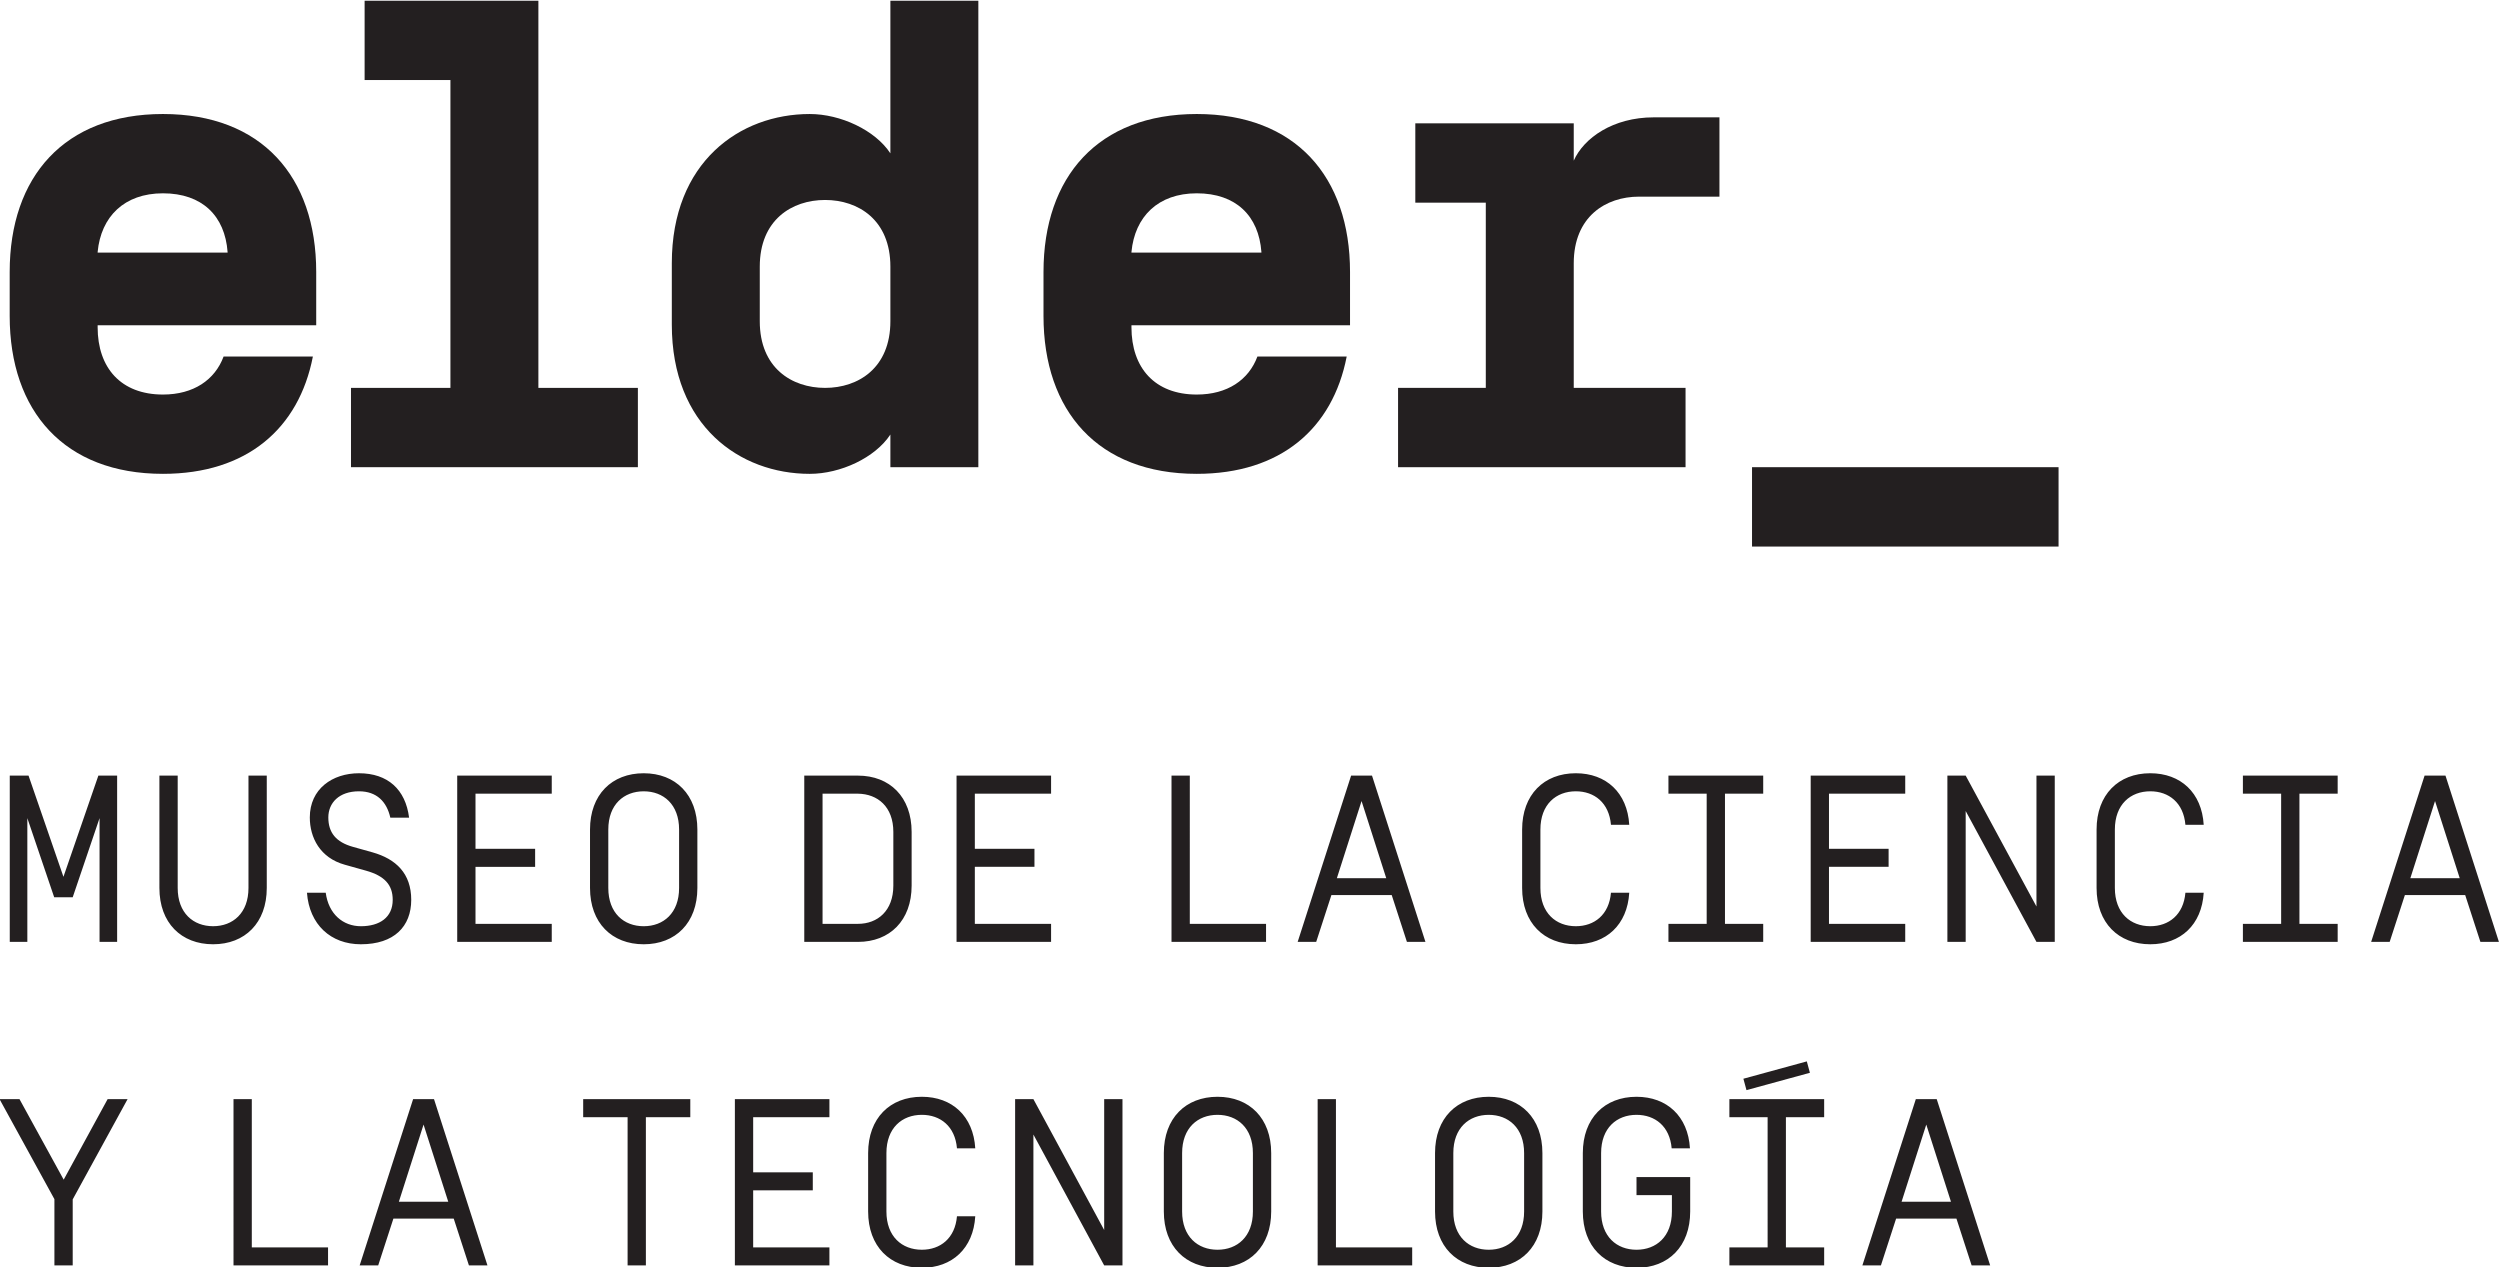
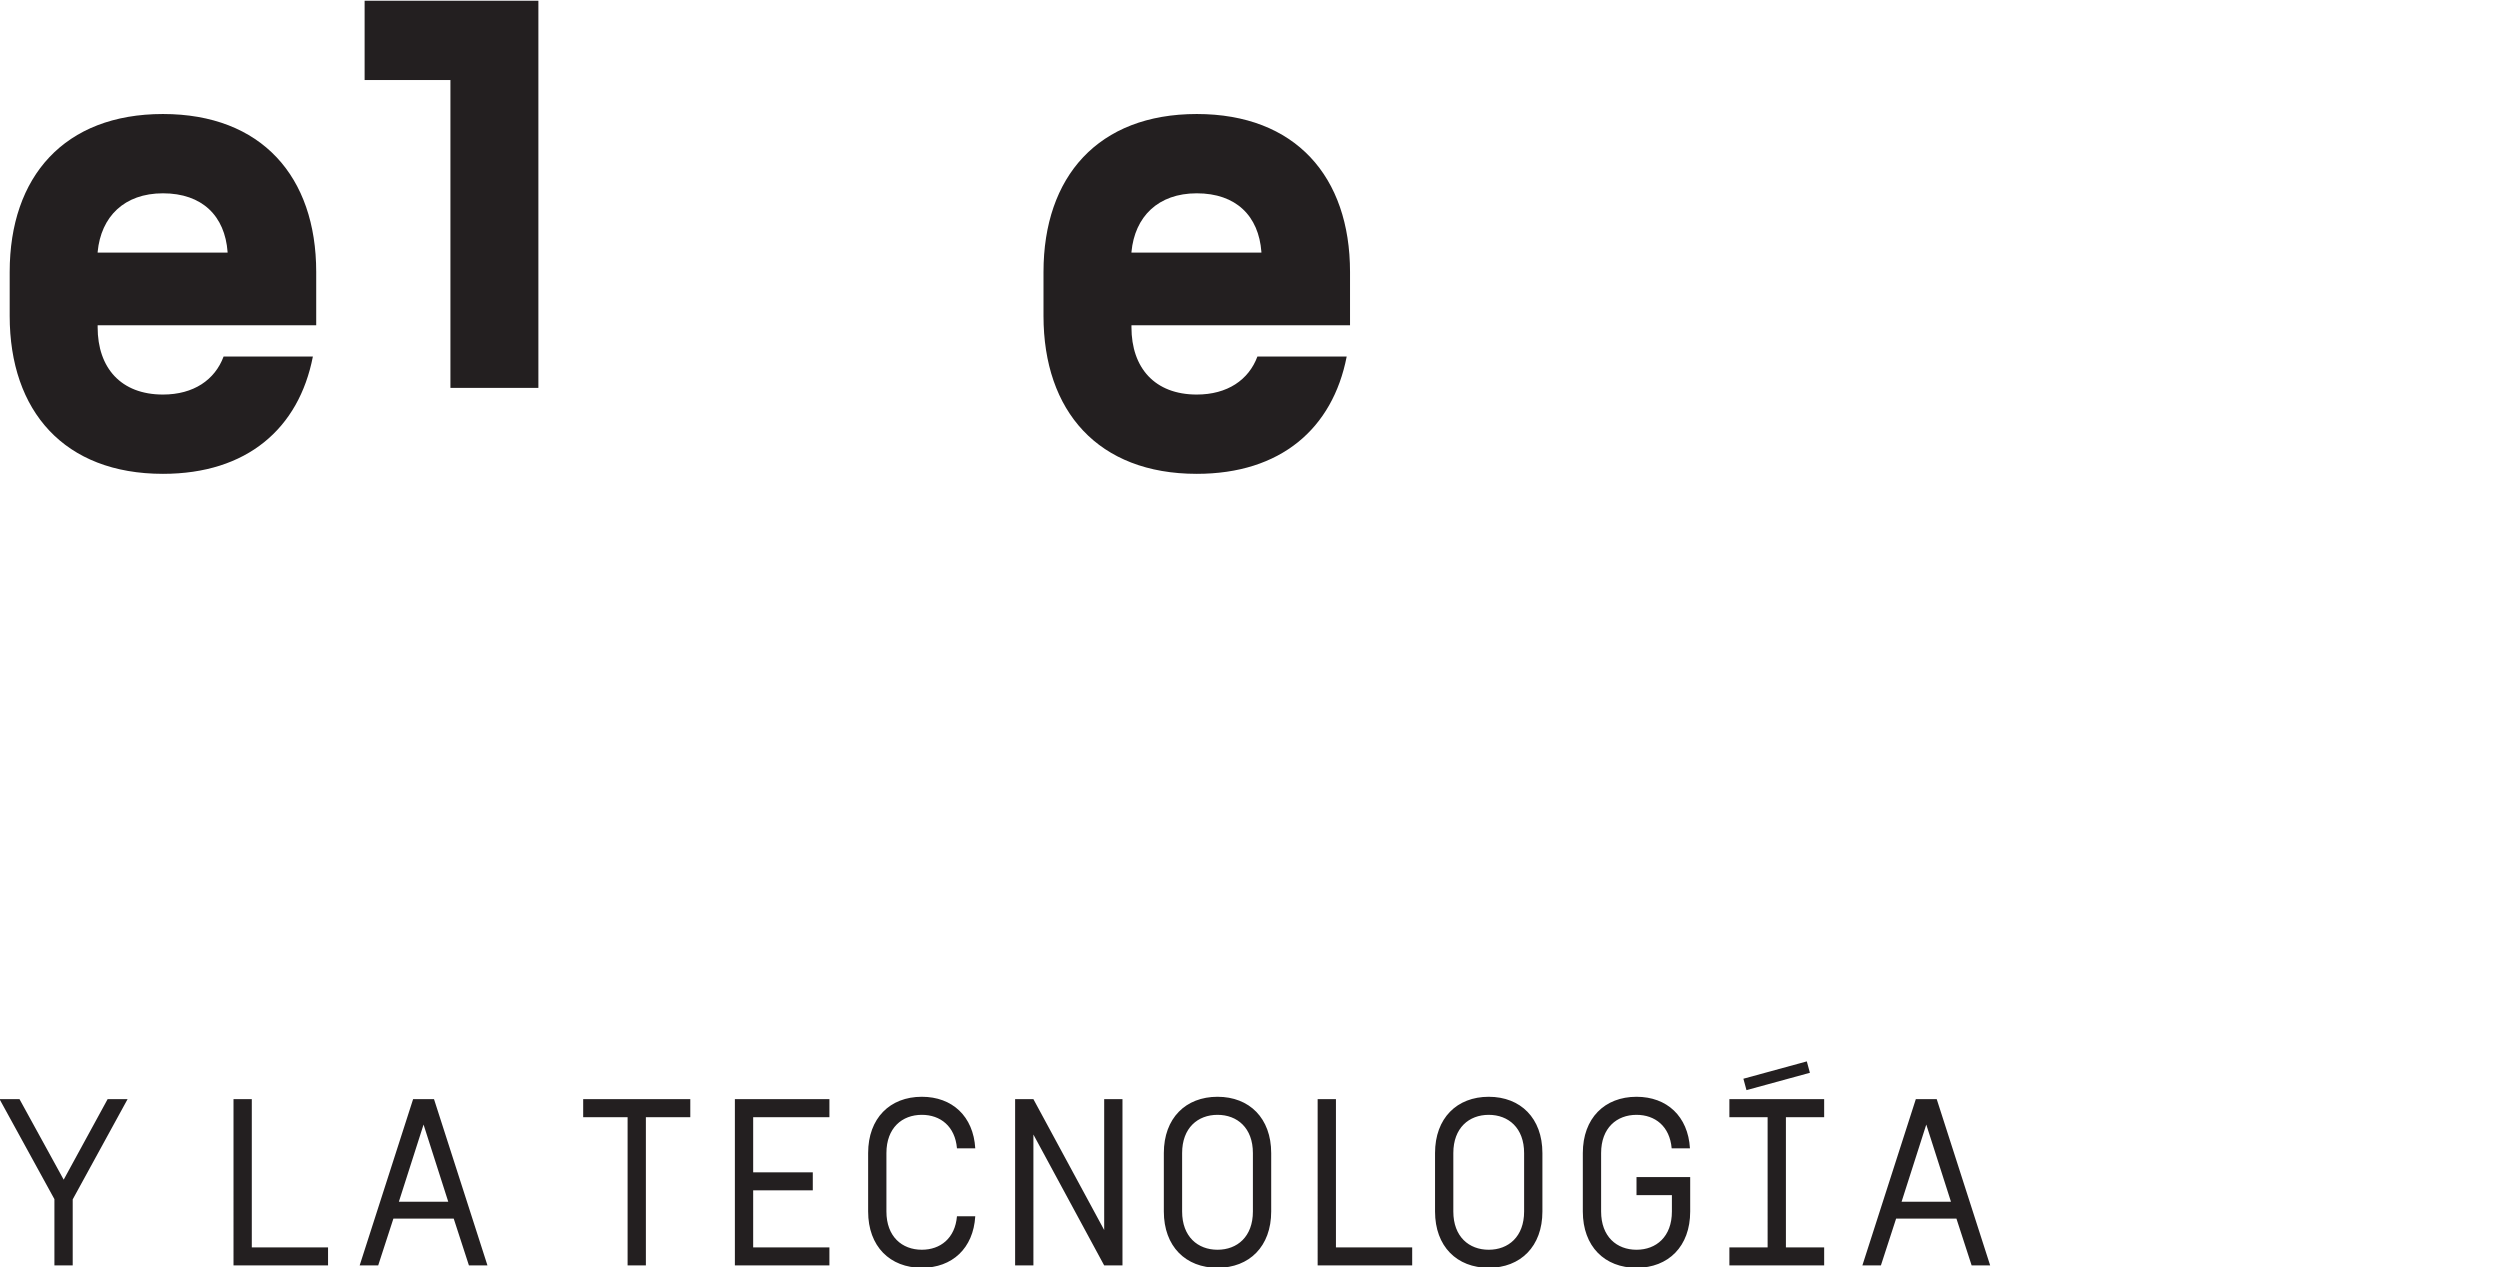
<svg xmlns="http://www.w3.org/2000/svg" xmlns:ns1="http://sodipodi.sourceforge.net/DTD/sodipodi-0.dtd" xmlns:ns2="http://www.inkscape.org/namespaces/inkscape" version="1.1" id="svg2" xml:space="preserve" width="384.057" height="194.697" viewBox="0 0 384.057 194.697" ns1:docname="logo.svg" ns2:version="0.92.3 (2405546, 2018-03-11)">
  <defs id="defs6">
    <clipPath clipPathUnits="userSpaceOnUse" id="clipPath22">
      <path d="M 0,537.369 H 701.936 V 0 H 0 Z" id="path20" ns2:connector-curvature="0" />
    </clipPath>
  </defs>
  <ns1:namedview pagecolor="#ffffff" bordercolor="#666666" borderopacity="1" objecttolerance="10" gridtolerance="10" guidetolerance="10" ns2:pageopacity="0" ns2:pageshadow="2" ns2:window-width="1920" ns2:window-height="1017" id="namedview4" showgrid="false" fit-margin-top="0" fit-margin-left="0" fit-margin-right="0" fit-margin-bottom="0" ns2:zoom="0.3293826" ns2:cx="191.92601" ns2:cy="97.430671" ns2:window-x="1358" ns2:window-y="-8" ns2:window-maximized="1" ns2:current-layer="g10" />
  <g id="g10" ns2:groupmode="layer" ns2:label="Logo_Elder_V1" transform="matrix(1.333,0,0,-1.333,-276.031,455.512)">
    <g id="g12" transform="translate(249.095,341.635)">
-       <path d="M 0,0 V -9.139 H 9.89 V -44.618 H -1.57 v -9.139 h 33.063 v 9.139 H 20.027 V 0 Z" style="fill:#231f20;fill-opacity:1;fill-rule:nonzero;stroke:none" id="path14" ns2:connector-curvature="0" />
+       <path d="M 0,0 V -9.139 H 9.89 V -44.618 H -1.57 v -9.139 v 9.139 H 20.027 V 0 Z" style="fill:#231f20;fill-opacity:1;fill-rule:nonzero;stroke:none" id="path14" ns2:connector-curvature="0" />
    </g>
    <g id="g16">
      <g id="g18" clip-path="url(#clipPath22)">
        <g id="g24" transform="translate(243.517,304.236)">
          <path d="m 0,0 v 6.144 c 0,10.981 -6.297,18.2 -17.663,18.2 -11.365,0 -17.663,-7.219 -17.663,-18.2 V 1.075 c 0,-10.982 6.298,-18.2 17.663,-18.2 9.676,0 15.666,5.222 17.279,13.516 h -10.29 c -0.999,-2.688 -3.456,-4.378 -6.989,-4.378 -4.838,0 -7.526,3.072 -7.526,7.757 V 0 Z m -17.663,15.205 c 4.531,0 7.142,-2.611 7.449,-6.758 V 8.371 h -14.975 v 0.076 c 0.384,4.071 3.072,6.758 7.526,6.758" style="fill:#231f20;fill-opacity:1;fill-rule:nonzero;stroke:none" id="path26" ns2:connector-curvature="0" />
        </g>
        <g id="g28" transform="translate(309.688,291.641)">
-           <path d="M 0,0 V -3.763 H 10.137 V 49.993 H 0 V 32.407 c -1.766,2.688 -5.76,4.531 -9.292,4.531 -8.064,0 -15.897,-5.529 -15.897,-17.202 v -7.065 c 0,-11.673 7.833,-17.202 15.897,-17.202 3.532,0 7.526,1.843 9.292,4.531 m -15.052,19.352 c 0,5.376 3.686,7.68 7.526,7.68 3.84,0 7.526,-2.304 7.526,-7.68 V 13.055 C 0,7.679 -3.686,5.376 -7.526,5.376 c -3.84,0 -7.526,2.303 -7.526,7.679 z" style="fill:#231f20;fill-opacity:1;fill-rule:nonzero;stroke:none" id="path30" ns2:connector-curvature="0" />
-         </g>
+           </g>
        <g id="g32" transform="translate(362.66,304.236)">
          <path d="m 0,0 v 6.144 c 0,10.981 -6.297,18.2 -17.663,18.2 -11.365,0 -17.663,-7.219 -17.663,-18.2 V 1.075 c 0,-10.982 6.298,-18.2 17.663,-18.2 9.676,0 15.666,5.222 17.279,13.516 h -10.29 c -0.999,-2.688 -3.456,-4.378 -6.989,-4.378 -4.838,0 -7.526,3.072 -7.526,7.757 V 0 Z m -17.663,15.205 c 4.531,0 7.142,-2.611 7.449,-6.758 V 8.371 h -14.975 v 0.076 c 0.384,4.071 3.072,6.758 7.526,6.758" style="fill:#231f20;fill-opacity:1;fill-rule:nonzero;stroke:none" id="path34" ns2:connector-curvature="0" />
        </g>
        <g id="g36" transform="translate(405.234,319.057)">
-           <path d="m 0,0 v 9.139 h -7.575 c -4.685,0 -8.064,-2.381 -9.216,-4.992 v 4.3 H -35.05 v -9.138 h 8.123 V -22.04 h -10.111 v -9.139 h 33.132 v 9.139 h -12.885 v 14.36 c 0,5.376 3.686,7.68 7.526,7.68 z" style="fill:#231f20;fill-opacity:1;fill-rule:nonzero;stroke:none" id="path38" ns2:connector-curvature="0" />
-         </g>
-         <path d="m 408.989,278.731 h 35.326 v 9.147 h -35.326 z" style="fill:#231f20;fill-opacity:1;fill-rule:nonzero;stroke:none" id="path40" ns2:connector-curvature="0" />
+           </g>
        <g id="g42" transform="translate(215.454,203.495)">
          <path d="m 0,0 6.324,11.552 h -2.3 l -5.064,-9.28 -5.092,9.28 H -8.431 L -2.108,0.027 V -7.61 H 0 Z m 18.532,-7.61 h 10.895 v 2.08 H 20.64 v 17.082 h -2.108 z m 27.131,0 h 2.135 L 41.639,11.552 H 39.23 L 33.07,-7.61 h 2.136 l 1.752,5.393 h 6.953 z m -2.382,7.336 h -5.694 l 2.847,8.897 z M 63.949,9.472 V -7.61 h 2.107 V 9.472 h 5.119 v 2.08 H 58.83 V 9.472 Z M 78.421,1.04 h 6.871 v 2.081 h -6.871 v 6.351 h 8.787 v 2.08 H 76.313 V -7.61 h 10.895 v 2.08 h -8.787 z m 19.436,10.786 c -3.668,0 -6.187,-2.464 -6.187,-6.488 v -6.734 c 0,-4.024 2.519,-6.488 6.187,-6.488 3.504,0 5.94,2.245 6.159,5.94 h -2.108 c -0.219,-2.545 -1.916,-3.859 -4.051,-3.859 -2.272,0 -4.079,1.505 -4.079,4.407 v 6.734 c 0,2.902 1.807,4.407 4.079,4.407 2.135,0 3.832,-1.314 4.051,-3.859 h 2.108 c -0.219,3.695 -2.655,5.94 -6.159,5.94 m 23.125,-0.274 h -2.108 V -3.531 l -8.157,15.083 h -2.108 V -7.61 h 2.108 V 7.473 l 8.157,-15.083 h 2.108 z m 15.031,-12.948 c 0,-2.902 -1.806,-4.407 -4.078,-4.407 -2.273,0 -4.079,1.505 -4.079,4.407 v 6.734 c 0,2.902 1.806,4.407 4.079,4.407 2.272,0 4.078,-1.505 4.078,-4.407 z m 2.108,6.734 c 0,4.024 -2.518,6.488 -6.186,6.488 -3.669,0 -6.187,-2.464 -6.187,-6.488 v -6.734 c 0,-4.024 2.518,-6.488 6.187,-6.488 3.668,0 6.186,2.464 6.186,6.488 z m 5.354,-12.948 h 10.895 v 2.08 h -8.787 v 17.082 h -2.108 z m 23.794,6.214 c 0,-2.902 -1.807,-4.407 -4.079,-4.407 -2.272,0 -4.079,1.505 -4.079,4.407 v 6.734 c 0,2.902 1.807,4.407 4.079,4.407 2.272,0 4.079,-1.505 4.079,-4.407 z m 2.108,6.734 c 0,4.024 -2.519,6.488 -6.187,6.488 -3.668,0 -6.187,-2.464 -6.187,-6.488 v -6.734 c 0,-4.024 2.519,-6.488 6.187,-6.488 3.668,0 6.187,2.464 6.187,6.488 z m 10.845,6.488 c -3.668,0 -6.187,-2.464 -6.187,-6.488 v -6.734 c 0,-4.024 2.519,-6.488 6.187,-6.488 3.668,0 6.187,2.464 6.187,6.488 v 3.969 h -6.187 v -2.08 h 4.079 v -1.889 c 0,-2.902 -1.807,-4.407 -4.079,-4.407 -2.272,0 -4.079,1.505 -4.079,4.407 v 6.734 c 0,2.902 1.807,4.407 4.079,4.407 2.135,0 3.833,-1.314 4.052,-3.859 h 2.107 c -0.219,3.695 -2.655,5.94 -6.159,5.94 m 21.626,-2.354 v 2.08 h -10.923 v -2.08 h 4.407 V -5.53 h -4.407 v -2.08 h 10.923 v 2.08 H 197.44 V 9.472 Z m -1.643,5.119 -0.356,1.314 -7.309,-1.999 0.356,-1.314 z M 218.844,-7.61 h 2.135 l -6.159,19.162 h -2.409 L 206.252,-7.61 h 2.135 l 1.752,5.393 h 6.953 z m -2.381,7.336 h -5.694 l 2.847,8.897 z" style="fill:#231f20;fill-opacity:1;fill-rule:nonzero;stroke:none" id="path44" ns2:connector-curvature="0" />
        </g>
        <g id="g46" transform="translate(214.387,240.671)">
-           <path d="M 0,0 -4.024,11.662 H -6.187 V -7.501 h 2.026 V 6.762 l 3.093,-9.116 H 1.068 L 4.161,6.762 V -7.501 H 6.187 V 11.662 H 4.024 Z m 11.059,-1.287 c 0,-4.024 2.518,-6.487 6.187,-6.487 3.668,0 6.186,2.463 6.186,6.487 V 11.662 H 21.324 V -1.287 c 0,-2.901 -1.806,-4.407 -4.078,-4.407 -2.272,0 -4.079,1.506 -4.079,4.407 v 12.949 h -2.108 z m 23.219,-6.487 c 3.832,0 5.803,2.053 5.803,5.119 0,3.038 -1.752,4.708 -4.462,5.475 l -2.245,0.629 c -1.971,0.548 -2.847,1.643 -2.847,3.395 0,1.669 1.232,3.011 3.532,3.011 2.053,0 3.203,-1.205 3.613,-3.039 h 2.163 c -0.411,3.258 -2.464,5.119 -5.776,5.119 -3.066,0 -5.667,-1.806 -5.667,-5.091 0,-2.327 1.177,-4.654 4.024,-5.448 l 2.437,-0.684 c 2.162,-0.603 3.093,-1.643 3.093,-3.367 0,-2.026 -1.506,-3.039 -3.668,-3.039 -2.053,0 -3.723,1.396 -4.052,3.86 h -2.162 c 0.273,-3.668 2.737,-5.94 6.214,-5.94 m 13.21,8.924 h 6.871 v 2.08 h -6.871 v 6.351 h 8.787 v 2.081 H 45.38 V -7.501 h 10.895 v 2.081 h -8.787 z m 23.463,-2.437 c 0,-2.901 -1.807,-4.407 -4.079,-4.407 -2.272,0 -4.079,1.506 -4.079,4.407 v 6.735 c 0,2.901 1.807,4.407 4.079,4.407 2.272,0 4.079,-1.506 4.079,-4.407 z m 2.107,6.735 c 0,4.024 -2.518,6.487 -6.186,6.487 -3.668,0 -6.187,-2.463 -6.187,-6.487 v -6.735 c 0,-4.024 2.519,-6.487 6.187,-6.487 3.668,0 6.186,2.463 6.186,6.487 z m 12.319,6.214 V -7.501 h 6.186 c 3.668,0 6.187,2.464 6.187,6.488 v 6.187 c 0,4.024 -2.519,6.488 -6.187,6.488 z m 6.186,-2.081 c 2.272,-0.027 4.079,-1.506 4.079,-4.407 v -6.187 c 0,-2.902 -1.807,-4.407 -4.079,-4.407 H 87.484 V 9.581 Z M 105.034,1.15 h 6.871 v 2.08 h -6.871 v 6.351 h 8.787 v 2.081 H 102.926 V -7.501 h 10.895 v 2.081 h -8.787 z M 127.7,-7.501 h 10.895 v 2.081 h -8.787 V 11.662 H 127.7 Z m 27.13,0 h 2.135 l -6.159,19.163 h -2.409 l -6.159,-19.163 h 2.135 l 1.752,5.393 h 6.953 z m -2.381,7.337 h -5.694 l 2.847,8.896 z m 21.844,12.099 c -3.668,0 -6.186,-2.463 -6.186,-6.487 v -6.735 c 0,-4.024 2.518,-6.487 6.186,-6.487 3.504,0 5.94,2.244 6.159,5.94 h -2.107 c -0.219,-2.546 -1.917,-3.86 -4.052,-3.86 -2.272,0 -4.079,1.506 -4.079,4.407 v 6.735 c 0,2.901 1.807,4.407 4.079,4.407 2.135,0 3.833,-1.314 4.052,-3.86 h 2.107 c -0.219,3.696 -2.655,5.94 -6.159,5.94 m 21.598,-2.354 v 2.081 H 184.969 V 9.581 h 4.407 V -5.42 h -4.407 v -2.081 h 10.922 v 2.081 h -4.407 V 9.581 Z m 7.58,-8.431 h 6.871 v 2.08 h -6.871 v 6.351 h 8.787 v 2.081 H 201.363 V -7.501 h 10.895 v 2.081 h -8.787 z m 26.019,10.512 h -2.108 V -3.422 l -8.157,15.084 h -2.108 V -7.501 h 2.108 V 7.583 l 8.157,-15.084 h 2.108 z m 11.007,0.273 c -3.668,0 -6.187,-2.463 -6.187,-6.487 v -6.735 c 0,-4.024 2.519,-6.487 6.187,-6.487 3.504,0 5.94,2.244 6.159,5.94 h -2.108 c -0.219,-2.546 -1.916,-3.86 -4.051,-3.86 -2.272,0 -4.079,1.506 -4.079,4.407 v 6.735 c 0,2.901 1.807,4.407 4.079,4.407 2.135,0 3.832,-1.314 4.051,-3.86 h 2.108 c -0.219,3.696 -2.655,5.94 -6.159,5.94 m 21.598,-2.354 v 2.081 H 251.173 V 9.581 h 4.407 V -5.42 h -4.407 v -2.081 h 10.922 v 2.081 h -4.407 V 9.581 Z m 16.449,-17.082 h 2.135 l -6.159,19.163 h -2.409 l -6.159,-19.163 h 2.135 l 1.752,5.393 h 6.953 z m -2.381,7.337 h -5.694 l 2.847,8.896 z" style="fill:#231f20;fill-opacity:1;fill-rule:nonzero;stroke:none" id="path48" ns2:connector-curvature="0" />
-         </g>
+           </g>
      </g>
    </g>
  </g>
</svg>